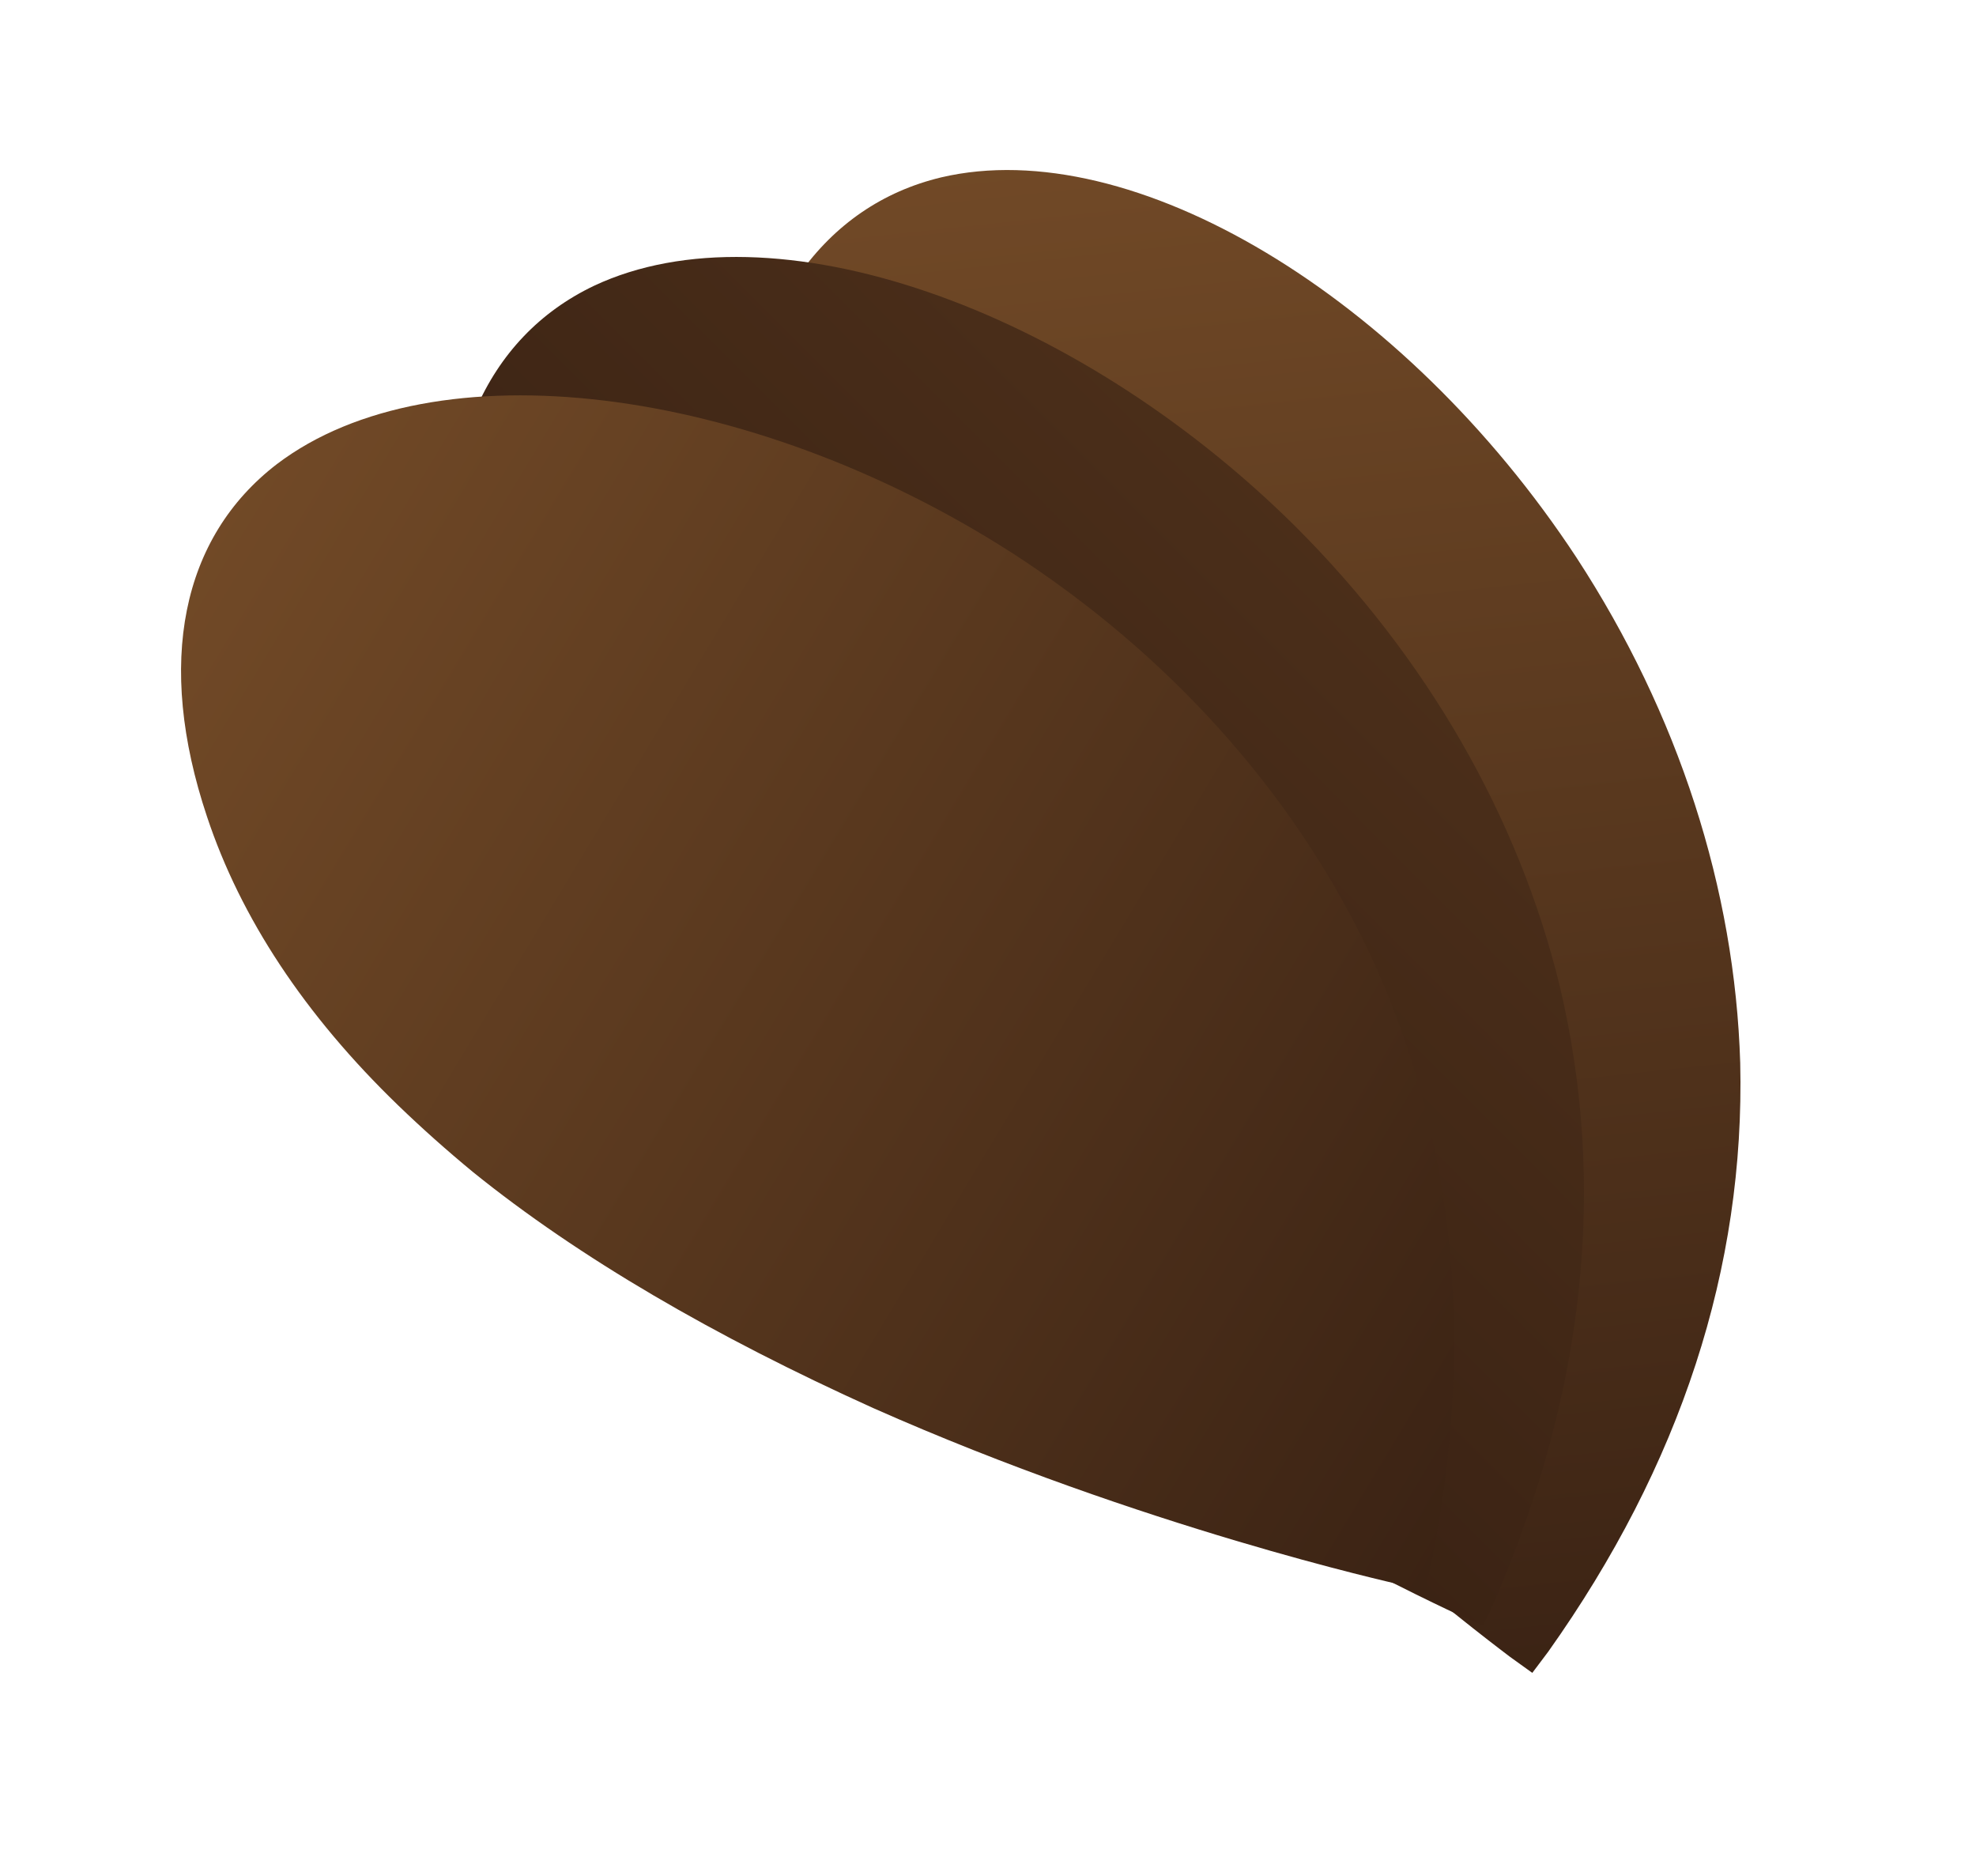
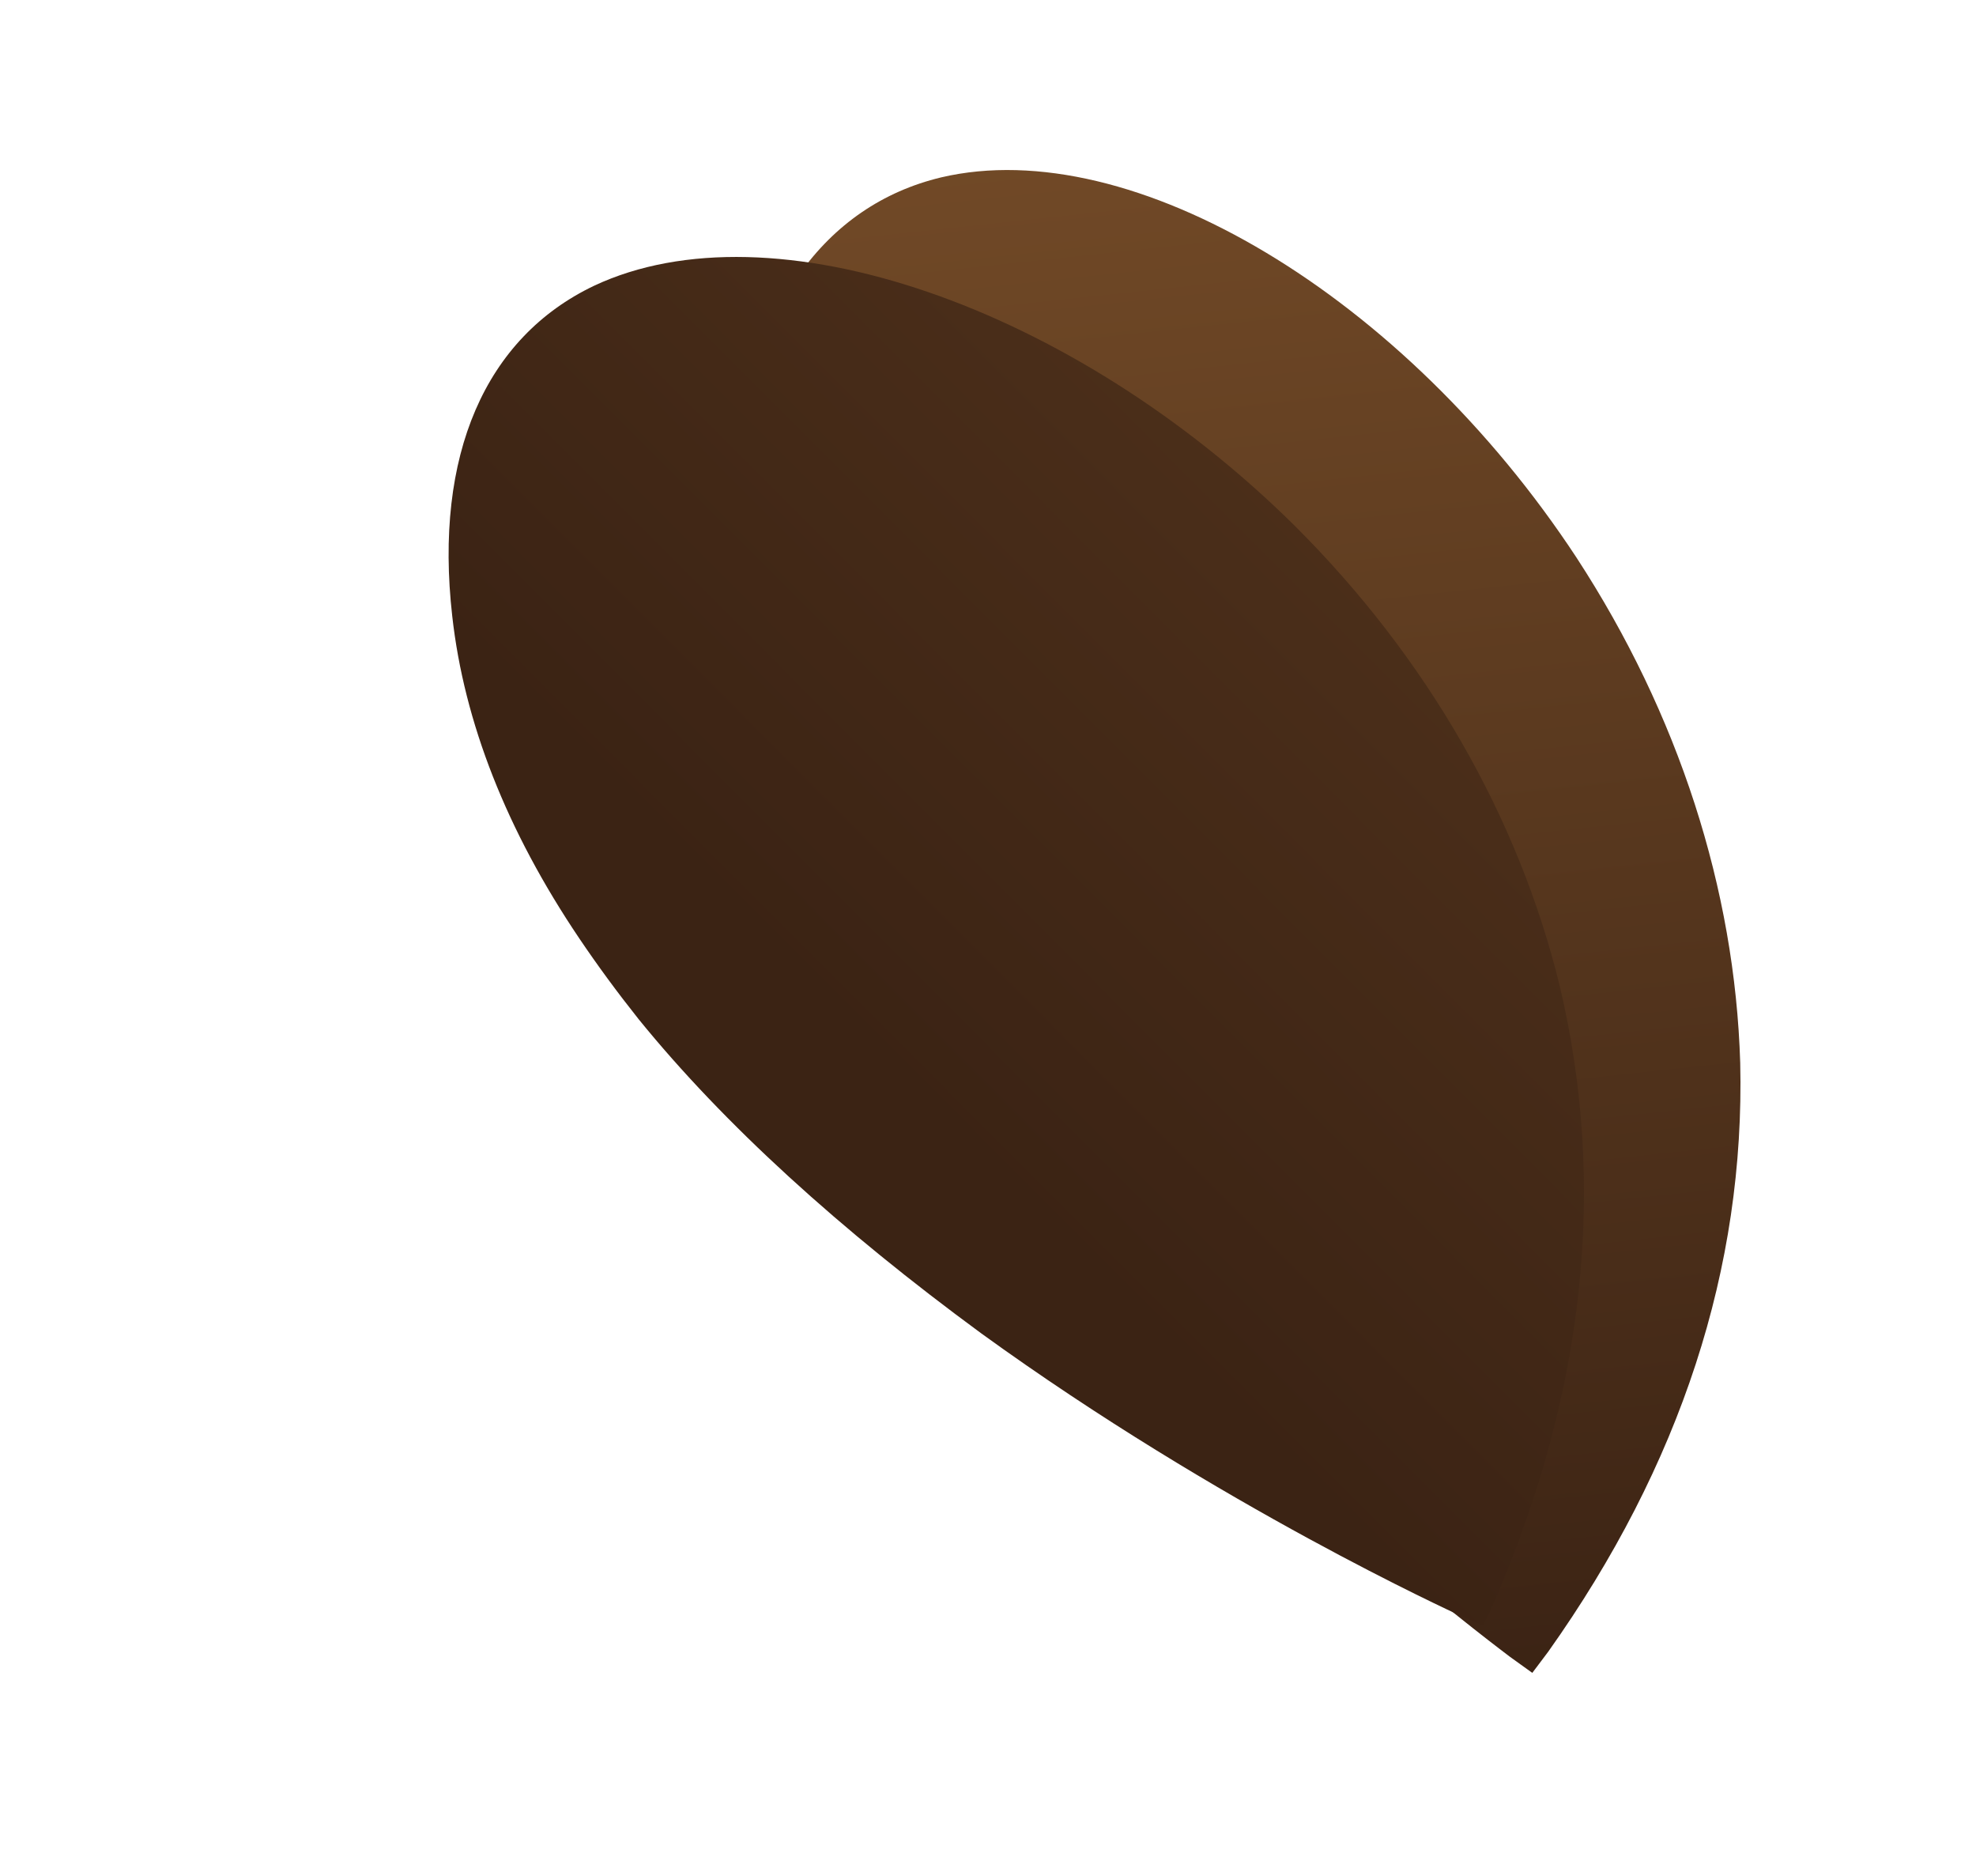
<svg xmlns="http://www.w3.org/2000/svg" width="59" height="56" viewBox="0 0 59 56" fill="none">
  <path d="M24.85 26.983C24.393 26.066 23.988 25.171 23.621 24.261C22.166 20.659 21.598 17.228 21.91 14.059C22.375 9.24 24.608 6.133 28.102 5.295C33.806 3.96 41.934 8.835 47.068 16.64C50.12 21.316 51.803 26.546 51.96 31.731C52.105 37.846 50.18 43.74 46.228 49.306L45.752 49.939L45.084 49.459C45.016 49.398 38.827 44.843 32.904 38.283C29.436 34.392 26.7 30.602 24.85 26.983Z" fill="url(#paint0_linear_39_6595)" />
  <path d="M19.066 30.422C18.428 29.619 17.846 28.828 17.297 28.014C15.125 24.794 13.856 21.556 13.503 18.391C12.956 13.581 14.494 10.078 17.737 8.531C23.04 6.04 32.003 9.118 38.648 15.685C42.606 19.625 45.339 24.39 46.57 29.429C47.984 35.381 47.326 41.546 44.617 47.812L44.283 48.53L43.531 48.2C43.452 48.154 36.45 44.985 29.293 39.8C25.092 36.715 21.627 33.577 19.066 30.422Z" fill="url(#paint1_linear_39_6595)" />
-   <path d="M14.122 34.988C13.331 34.335 12.598 33.682 11.892 33.001C9.097 30.302 7.183 27.399 6.18 24.376C4.644 19.785 5.42 16.039 8.271 13.852C12.94 10.312 22.348 11.46 30.212 16.502C34.903 19.532 38.567 23.626 40.819 28.298C43.439 33.826 44.078 39.993 42.731 46.685L42.554 47.458L41.748 47.291C41.662 47.263 34.154 45.619 26.075 42.035C21.325 39.89 17.284 37.542 14.122 34.988Z" fill="url(#paint2_linear_39_6595)" />
  <defs>
    <linearGradient id="paint0_linear_39_6595" x1="39.581" y1="-0.003" x2="44.989" y2="50.507" gradientUnits="userSpaceOnUse">
      <stop stop-color="#754C28" />
      <stop offset="1" stop-color="#3B2314" />
    </linearGradient>
    <linearGradient id="paint1_linear_39_6595" x1="96" y1="-2.967" x2="43.656" y2="49.245" gradientUnits="userSpaceOnUse">
      <stop stop-color="#754C28" />
      <stop offset="1" stop-color="#3B2314" />
    </linearGradient>
    <linearGradient id="paint2_linear_39_6595" x1="-1.5" y1="22.033" x2="42.088" y2="48.287" gradientUnits="userSpaceOnUse">
      <stop stop-color="#754C28" />
      <stop offset="1" stop-color="#3B2314" />
    </linearGradient>
  </defs>
</svg>